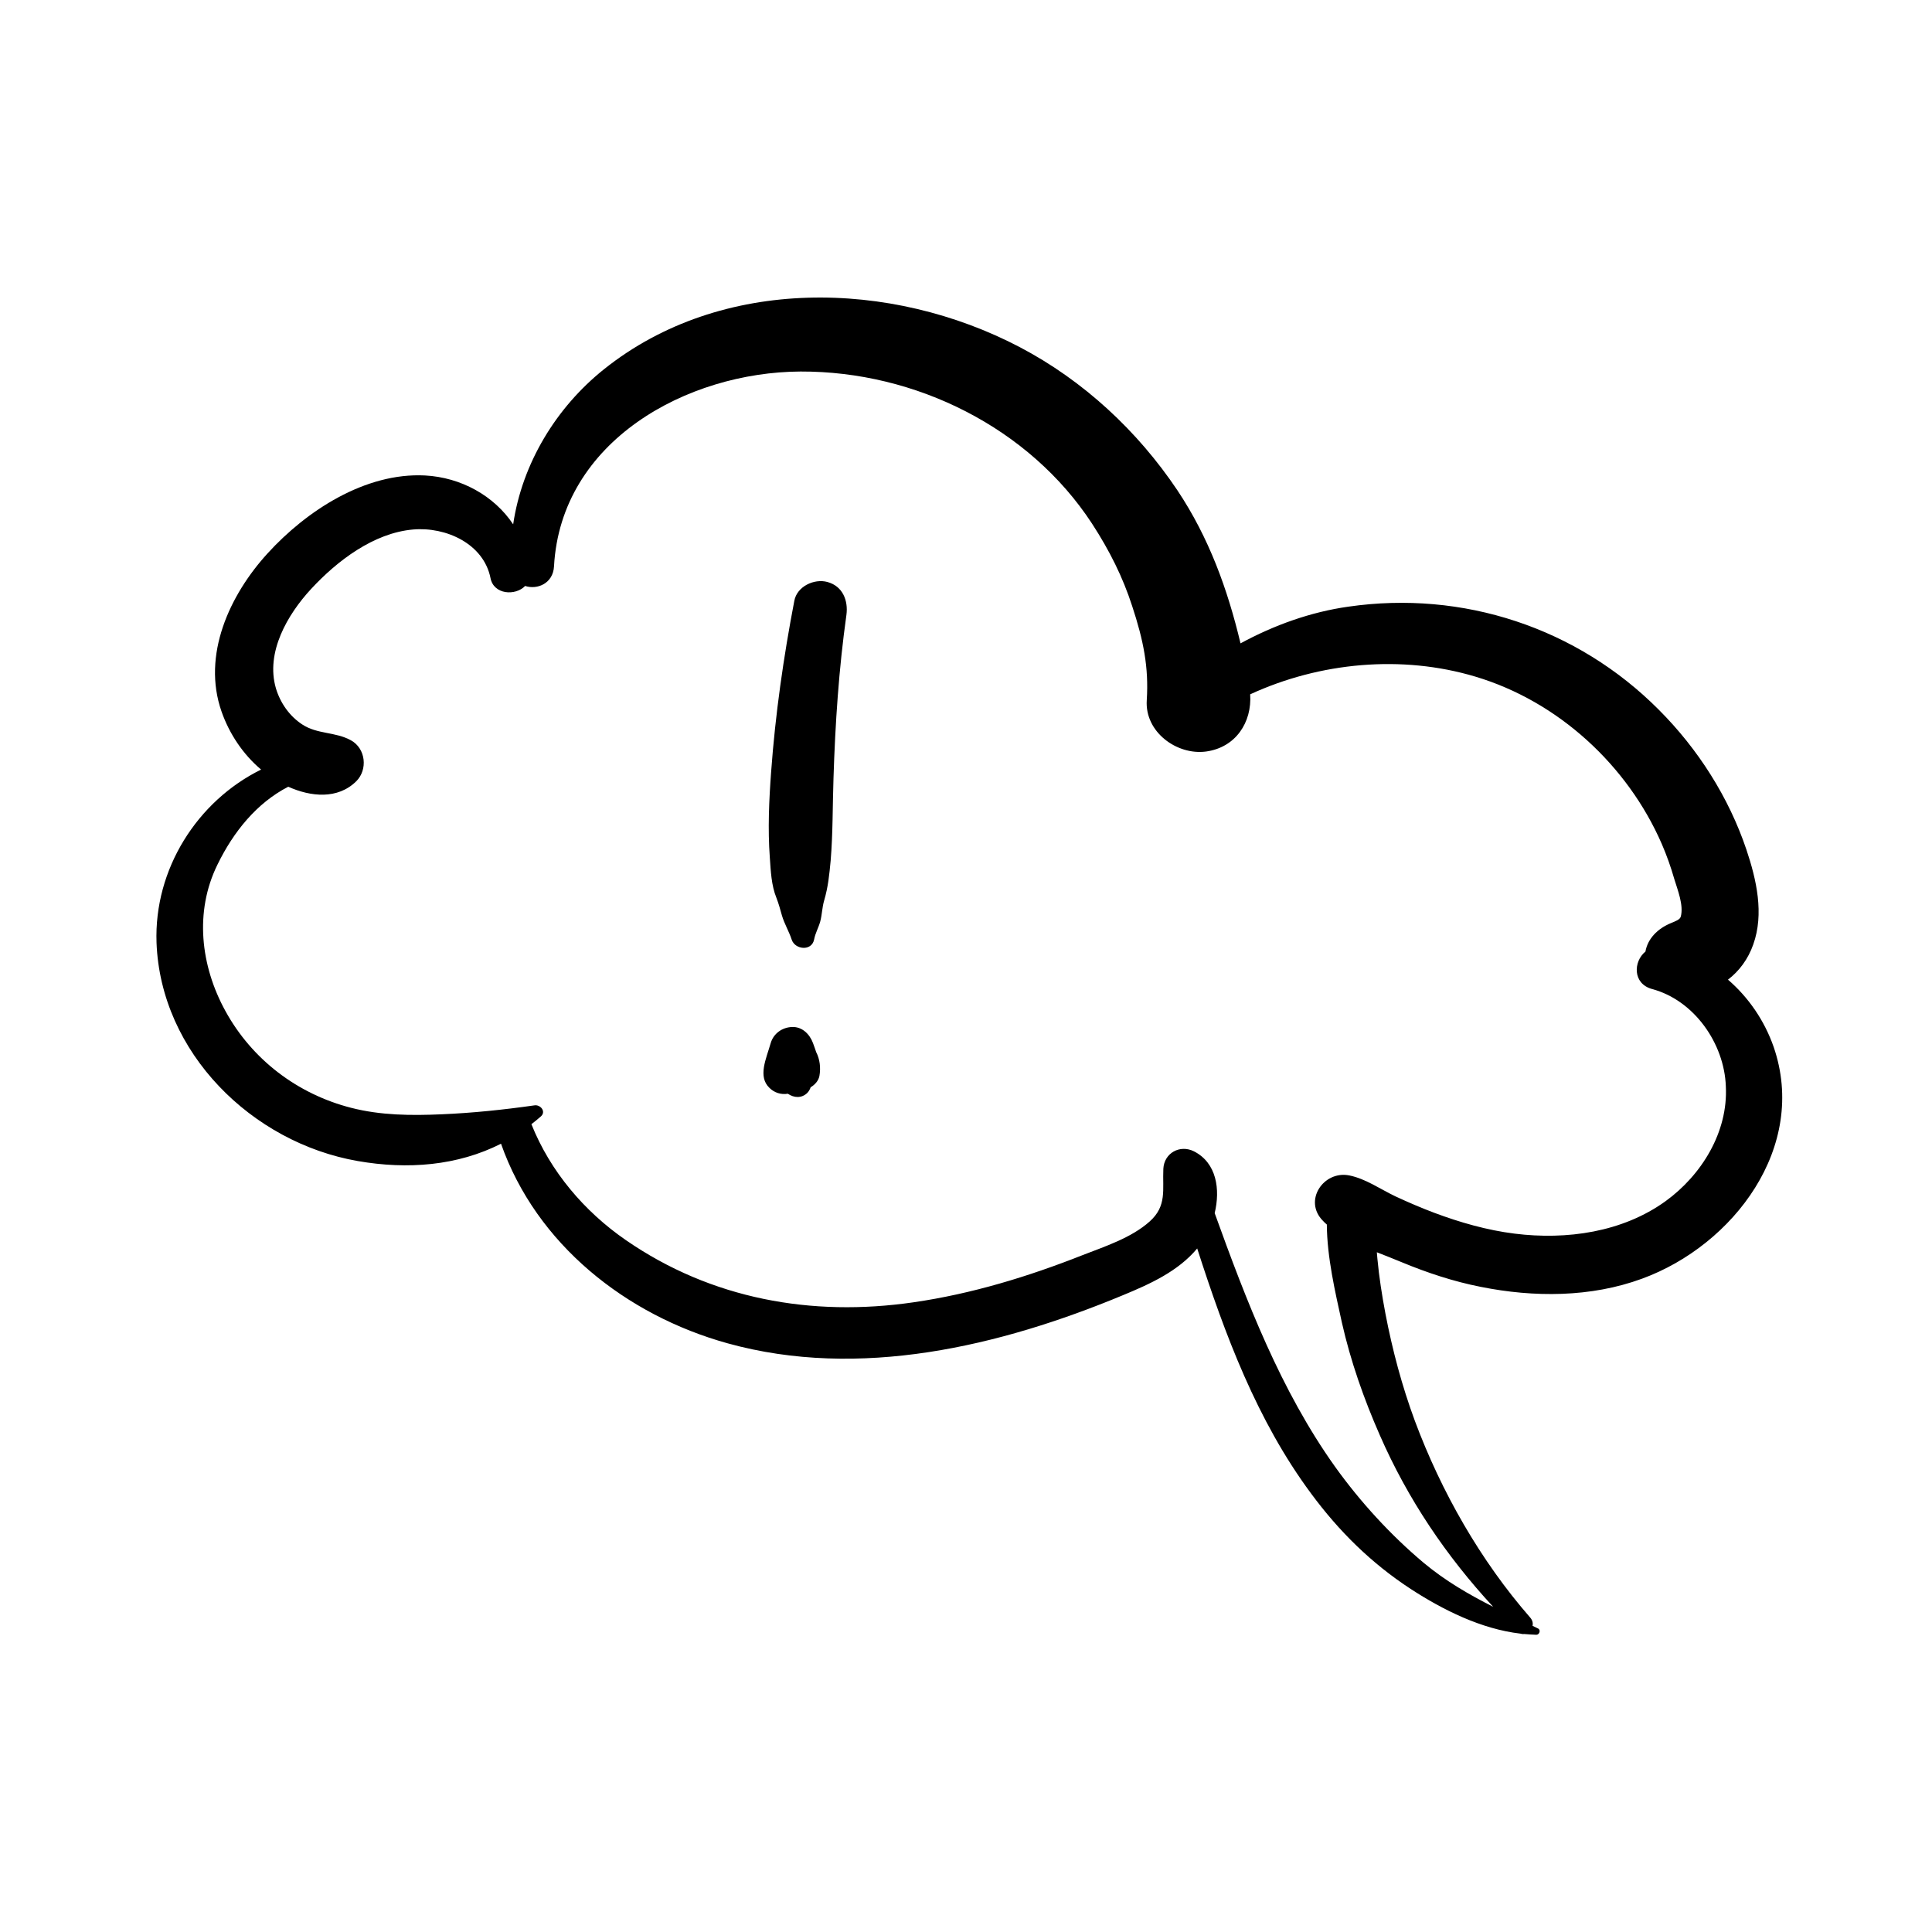
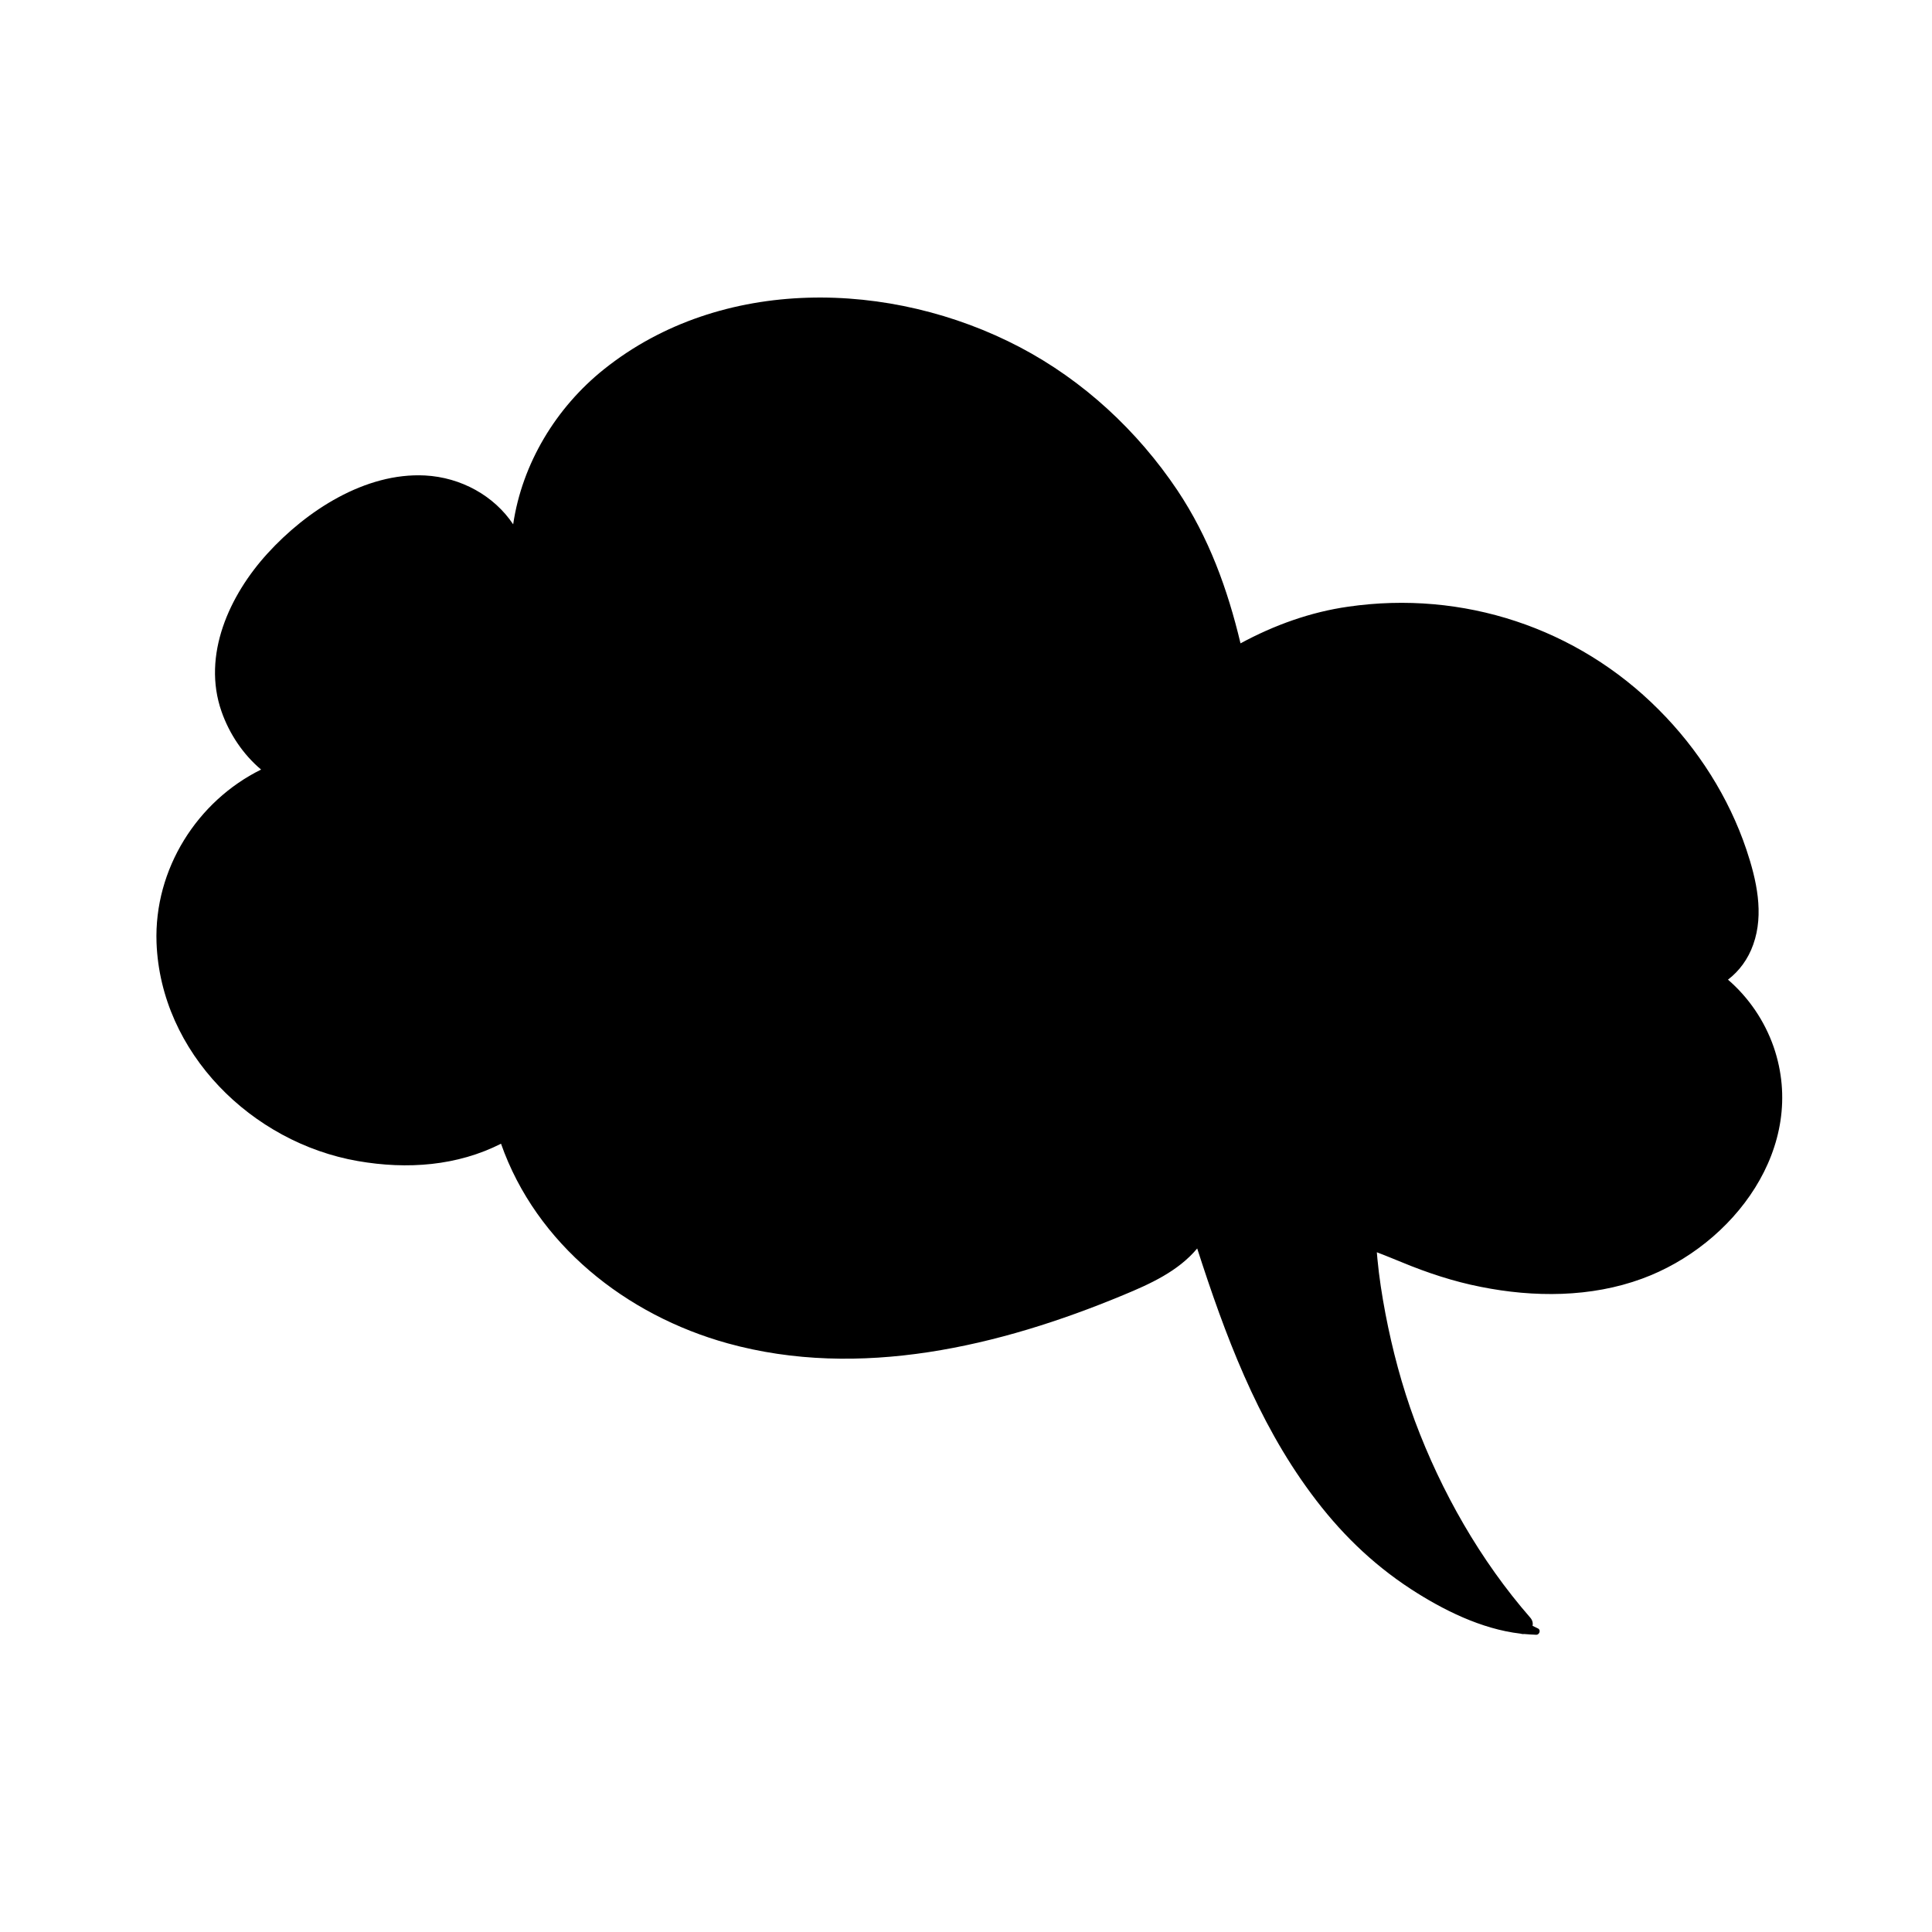
<svg xmlns="http://www.w3.org/2000/svg" fill="#000000" width="800px" height="800px" version="1.1" viewBox="144 144 512 512">
  <g>
-     <path d="m601.93 403.62c2.973-2.266 5.34-5.441 6.699-9.32 2.922-8.16 0.855-17.18-1.812-25.141-4.684-13.906-12.848-26.703-23.227-37.082-21.664-21.766-51.941-31.691-82.273-27.305-9.977 1.41-19.648 4.887-28.566 9.723-3.426-14.359-8.363-28.012-16.727-40.559-10.578-15.77-24.887-29.07-41.766-37.938-34.109-17.887-79.098-18.992-110.18 5.844-12.746 10.176-21.715 25.039-24.082 41.109-5.039-7.559-13.805-12.445-23.375-12.949-15.871-0.805-31.438 9.371-41.715 20.656-10.078 11.035-17.434 26.953-12.191 41.918 2.066 5.894 5.691 11.336 10.48 15.367-16.879 8.312-28.414 26.348-27.711 45.898 1.109 29.176 25.293 52.953 53.305 57.84 13.25 2.316 26.449 1.258 37.988-4.586 9.371 26.652 33.152 45.445 60.055 52.898 34.914 9.672 72.145 0.805 104.74-12.746 7.203-2.973 14.66-6.348 19.699-12.395 7.356 22.824 15.77 45.492 30.18 64.941 7.406 10.027 15.922 18.438 26.398 25.293 8.516 5.543 18.691 10.629 29.07 11.84 0.352 0.102 0.656 0.152 1.008 0.102 1.059 0.102 2.117 0.152 3.223 0.203 0.805 0 1.258-1.258 0.453-1.664-0.504-0.25-0.957-0.453-1.461-0.707 0.152-0.707 0-1.461-0.605-2.168-13.199-15.113-23.578-33.352-30.582-52.145-3.426-9.27-5.945-18.742-7.809-28.465-0.906-4.785-1.664-9.621-2.117-14.461-0.051-0.605-0.102-1.16-0.152-1.762 2.266 0.906 4.535 1.762 6.551 2.621 6.801 2.82 13.805 5.141 21.008 6.551 14.055 2.82 29.172 2.82 42.723-2.168 24.234-8.867 44.031-34.914 34.863-61.465-2.418-6.898-6.598-13.043-12.09-17.781zm-16.523 58.695c-11.438 8.262-26.25 10.328-40.004 8.613-7.305-0.906-14.508-2.973-21.363-5.543-3.477-1.309-6.852-2.769-10.227-4.332-3.93-1.863-7.91-4.684-12.191-5.543-6.852-1.41-12.344 6.699-7.004 12.043 0.301 0.352 0.656 0.656 1.008 0.957 0.051 8.664 2.215 17.887 3.981 25.945 2.316 10.277 5.844 20.305 10.078 29.926 7.406 16.93 17.582 31.992 30.027 45.445-6.449-3.273-12.645-6.852-18.391-11.637-8.766-7.356-16.828-16.172-23.477-25.441-14.461-20.254-23.527-43.934-31.941-67.258 1.512-6.246 0.555-13.301-5.492-16.375-3.727-1.863-7.91 0.453-8.113 4.637-0.25 5.543 1.008 9.824-3.629 13.957-4.836 4.332-11.84 6.602-17.785 8.918-14.41 5.691-29.422 10.277-44.789 12.496-27.004 3.93-53.605-0.855-76.227-16.473-11.035-7.609-20.051-18.238-25.039-30.73 0.855-0.656 1.715-1.359 2.519-2.066 1.461-1.309-0.152-3.176-1.715-2.922-8.16 1.16-16.324 2.016-24.586 2.367-8.062 0.352-16.121 0.301-23.98-1.715-14.207-3.629-26.301-12.797-33.352-25.695-6.551-11.941-8.211-26.25-2.117-38.691 4.281-8.816 10.48-16.426 18.793-20.707 5.945 2.672 13.098 3.426 18.035-1.461 3.074-3.074 2.519-8.664-1.41-10.832-4.18-2.316-8.918-1.562-12.949-4.231-3.375-2.215-5.793-5.691-6.953-9.574-2.769-9.523 3.074-19.547 9.32-26.301 6.902-7.457 16.574-14.863 27.055-15.77 8.715-0.754 18.691 3.777 20.504 12.898 0.855 4.383 6.602 4.734 9.168 2.066 3.223 1.059 7.406-0.656 7.656-5.188 1.812-33.25 35.215-51.488 65.344-51.641 30.43-0.102 60.609 14.863 77.234 40.305 4.684 7.203 8.16 14.207 10.629 21.816 3.023 9.168 4.434 16.273 3.879 24.988-0.555 8.414 7.961 14.609 15.668 13.602 7.91-1.059 12.242-7.758 11.738-15.164 18.488-8.516 40.203-10.531 59.703-4.684 21.914 6.551 40.305 23.477 49.375 44.336 1.309 3.023 2.418 6.144 3.324 9.32 0.855 2.82 2.519 6.902 1.715 9.926-0.25 0.855-1.41 1.211-2.57 1.715-3.578 1.461-6.195 4.133-6.801 7.559-3.223 2.621-3.426 8.516 1.762 9.926 11.133 2.973 19.145 14.41 19.547 25.797 0.617 12.125-6.438 23.512-15.957 30.414z" />
+     <path d="m601.93 403.62c2.973-2.266 5.34-5.441 6.699-9.32 2.922-8.16 0.855-17.18-1.812-25.141-4.684-13.906-12.848-26.703-23.227-37.082-21.664-21.766-51.941-31.691-82.273-27.305-9.977 1.41-19.648 4.887-28.566 9.723-3.426-14.359-8.363-28.012-16.727-40.559-10.578-15.77-24.887-29.07-41.766-37.938-34.109-17.887-79.098-18.992-110.18 5.844-12.746 10.176-21.715 25.039-24.082 41.109-5.039-7.559-13.805-12.445-23.375-12.949-15.871-0.805-31.438 9.371-41.715 20.656-10.078 11.035-17.434 26.953-12.191 41.918 2.066 5.894 5.691 11.336 10.48 15.367-16.879 8.312-28.414 26.348-27.711 45.898 1.109 29.176 25.293 52.953 53.305 57.84 13.25 2.316 26.449 1.258 37.988-4.586 9.371 26.652 33.152 45.445 60.055 52.898 34.914 9.672 72.145 0.805 104.74-12.746 7.203-2.973 14.66-6.348 19.699-12.395 7.356 22.824 15.77 45.492 30.18 64.941 7.406 10.027 15.922 18.438 26.398 25.293 8.516 5.543 18.691 10.629 29.07 11.84 0.352 0.102 0.656 0.152 1.008 0.102 1.059 0.102 2.117 0.152 3.223 0.203 0.805 0 1.258-1.258 0.453-1.664-0.504-0.25-0.957-0.453-1.461-0.707 0.152-0.707 0-1.461-0.605-2.168-13.199-15.113-23.578-33.352-30.582-52.145-3.426-9.27-5.945-18.742-7.809-28.465-0.906-4.785-1.664-9.621-2.117-14.461-0.051-0.605-0.102-1.16-0.152-1.762 2.266 0.906 4.535 1.762 6.551 2.621 6.801 2.82 13.805 5.141 21.008 6.551 14.055 2.82 29.172 2.82 42.723-2.168 24.234-8.867 44.031-34.914 34.863-61.465-2.418-6.898-6.598-13.043-12.09-17.781zm-16.523 58.695z" />
    <path d="m363.27 298.23c-3.477-0.957-8.062 1.16-8.766 4.988-2.871 14.965-5.039 30.129-6.144 45.293-0.555 7.457-0.906 15.215-0.352 22.723 0.25 3.578 0.402 7.406 1.762 10.73 0.605 1.562 1.008 3.074 1.461 4.684 0.656 2.215 1.863 4.18 2.57 6.348 0.855 2.672 5.289 3.176 5.945 0 0.301-1.664 1.16-3.125 1.613-4.734 0.504-1.863 0.504-3.777 1.059-5.644 1.059-3.629 1.359-6.801 1.715-10.531 0.605-7.203 0.504-14.609 0.754-21.867 0.453-14.461 1.41-28.918 3.426-43.277 0.5-3.773-0.961-7.606-5.043-8.711z" />
-     <path d="m359.44 420.4c-0.855-2.316-2.871-4.383-5.594-4.231-2.57 0.102-4.836 1.715-5.594 4.231-0.605 2.117-1.461 4.281-1.812 6.449-0.301 2.066-0.102 3.93 1.461 5.441 1.309 1.309 3.125 1.863 4.887 1.562 1.613 1.109 3.629 1.258 5.141-0.203 0.402-0.402 0.707-0.957 0.906-1.512 1.109-0.656 2.066-1.715 2.316-2.973 0.402-2.215 0.102-4.484-0.855-6.348-0.25-0.805-0.555-1.562-0.855-2.418z" />
  </g>
</svg>